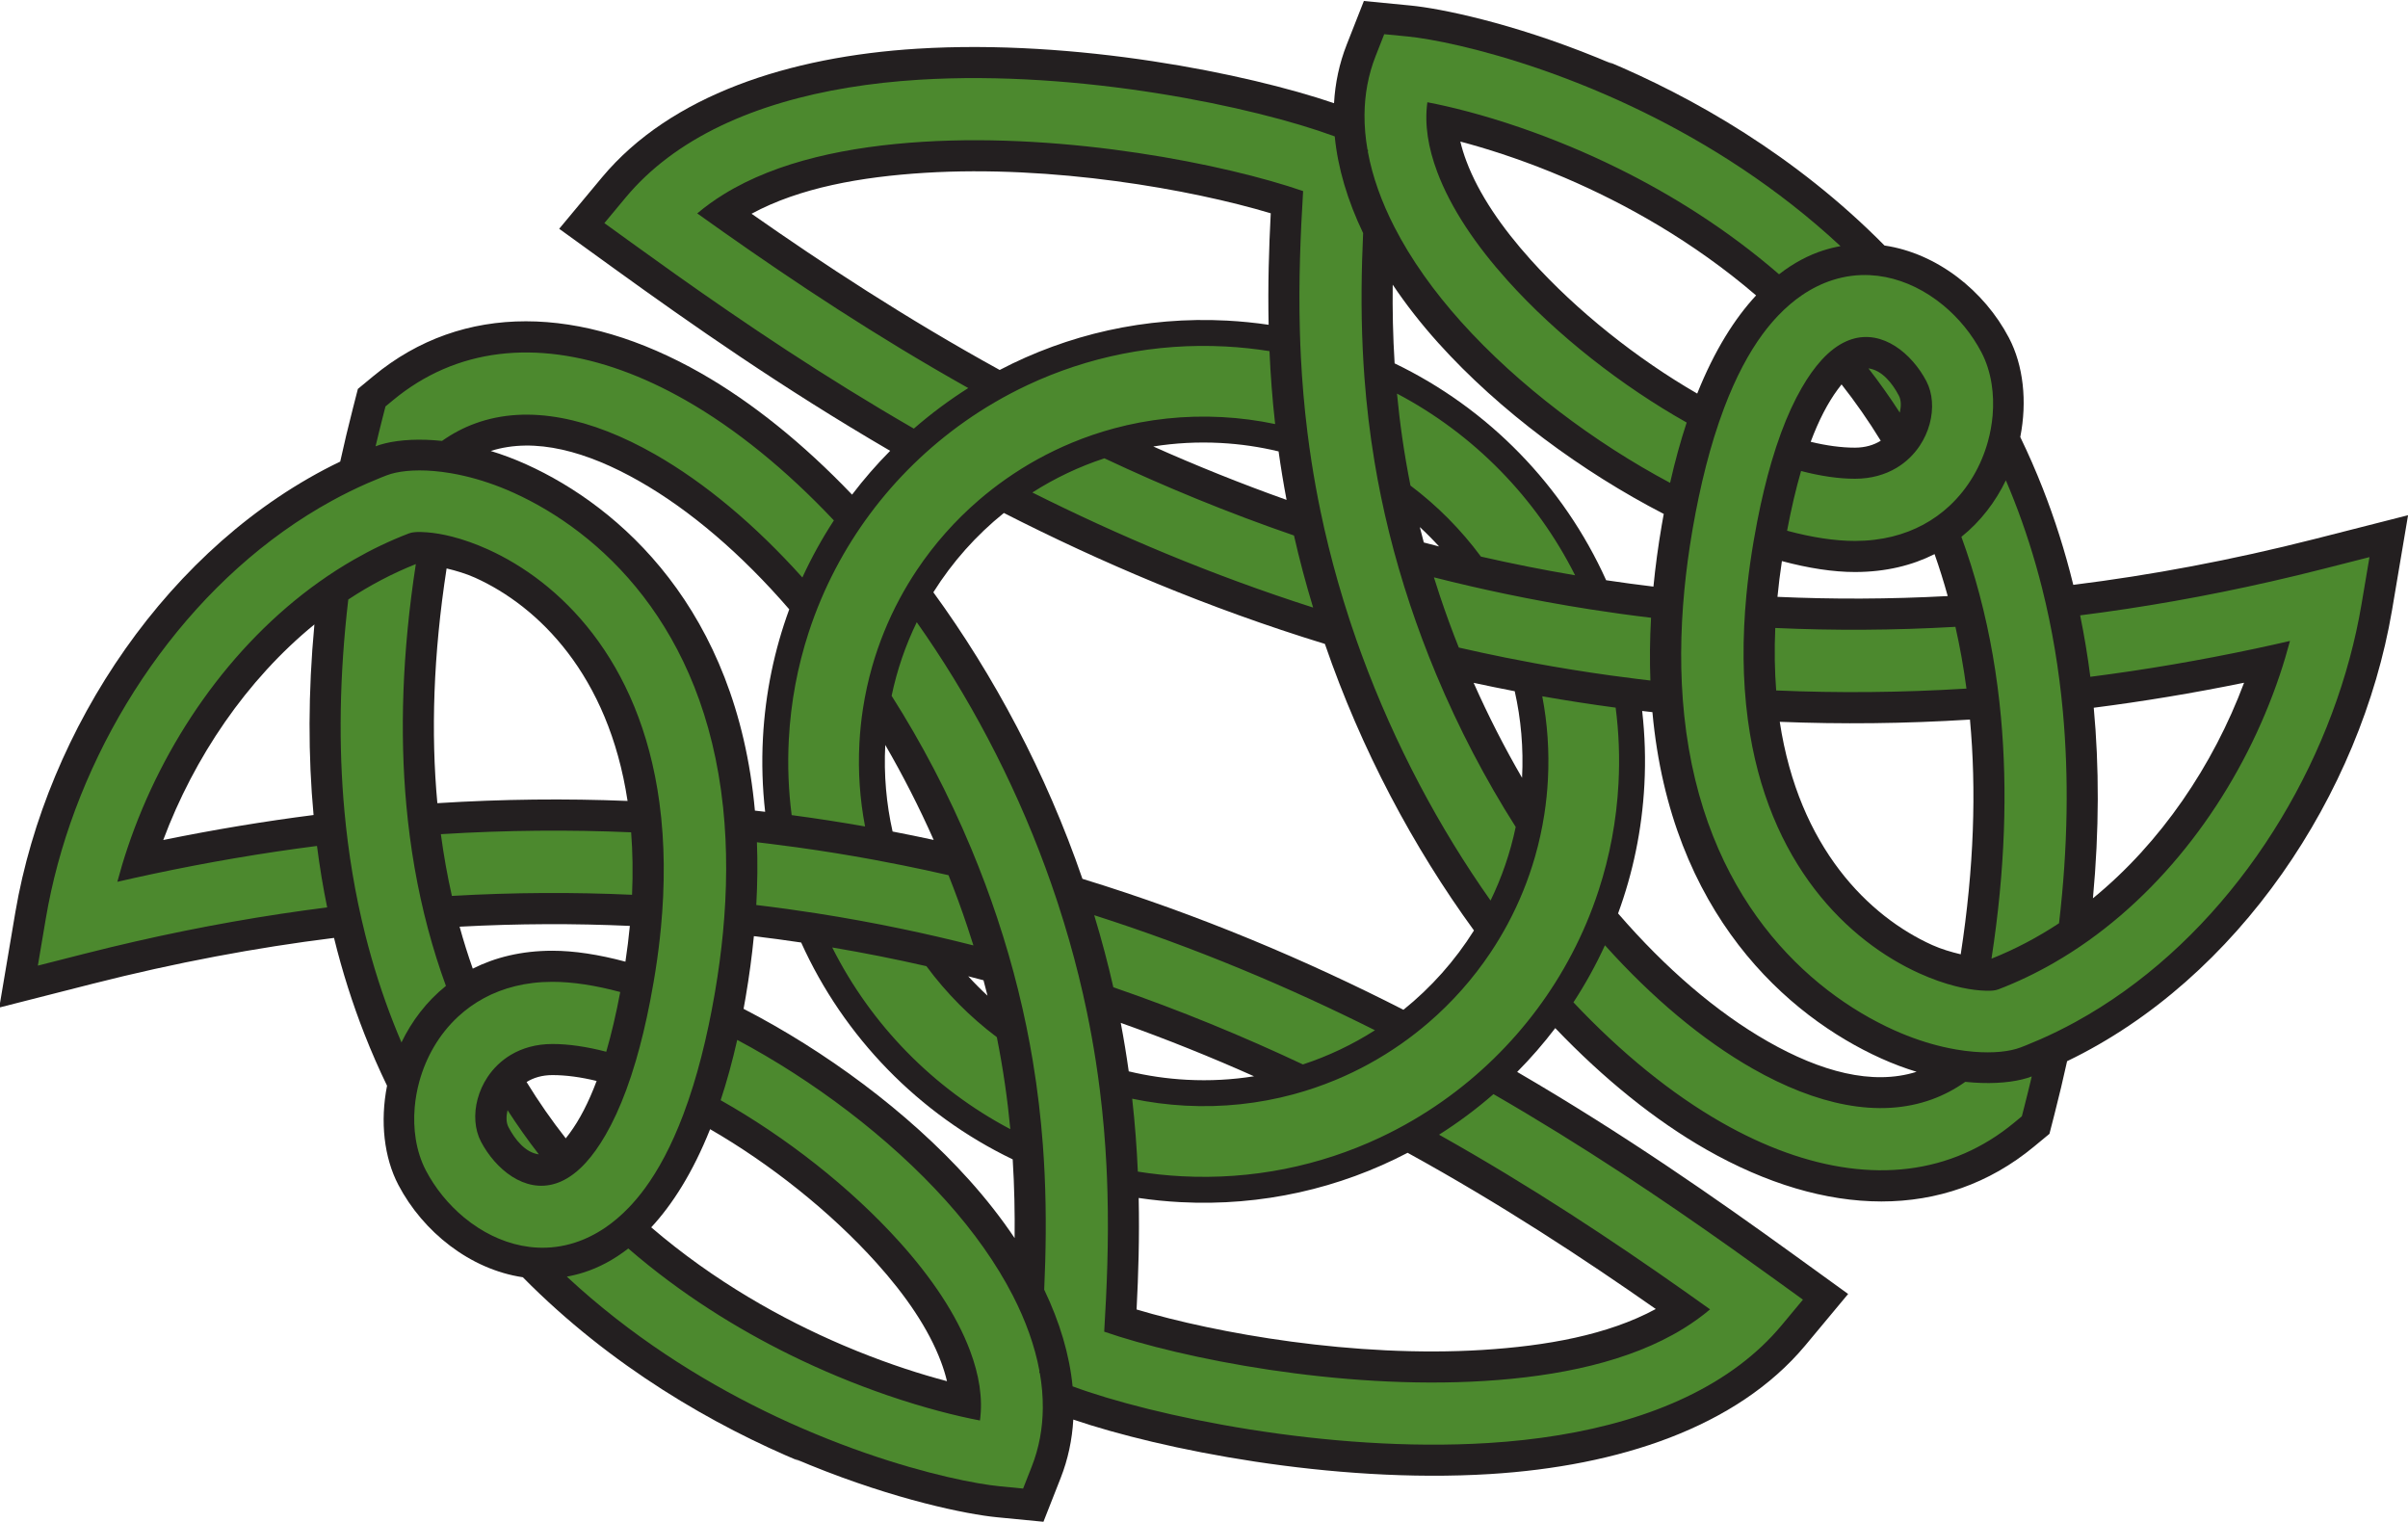
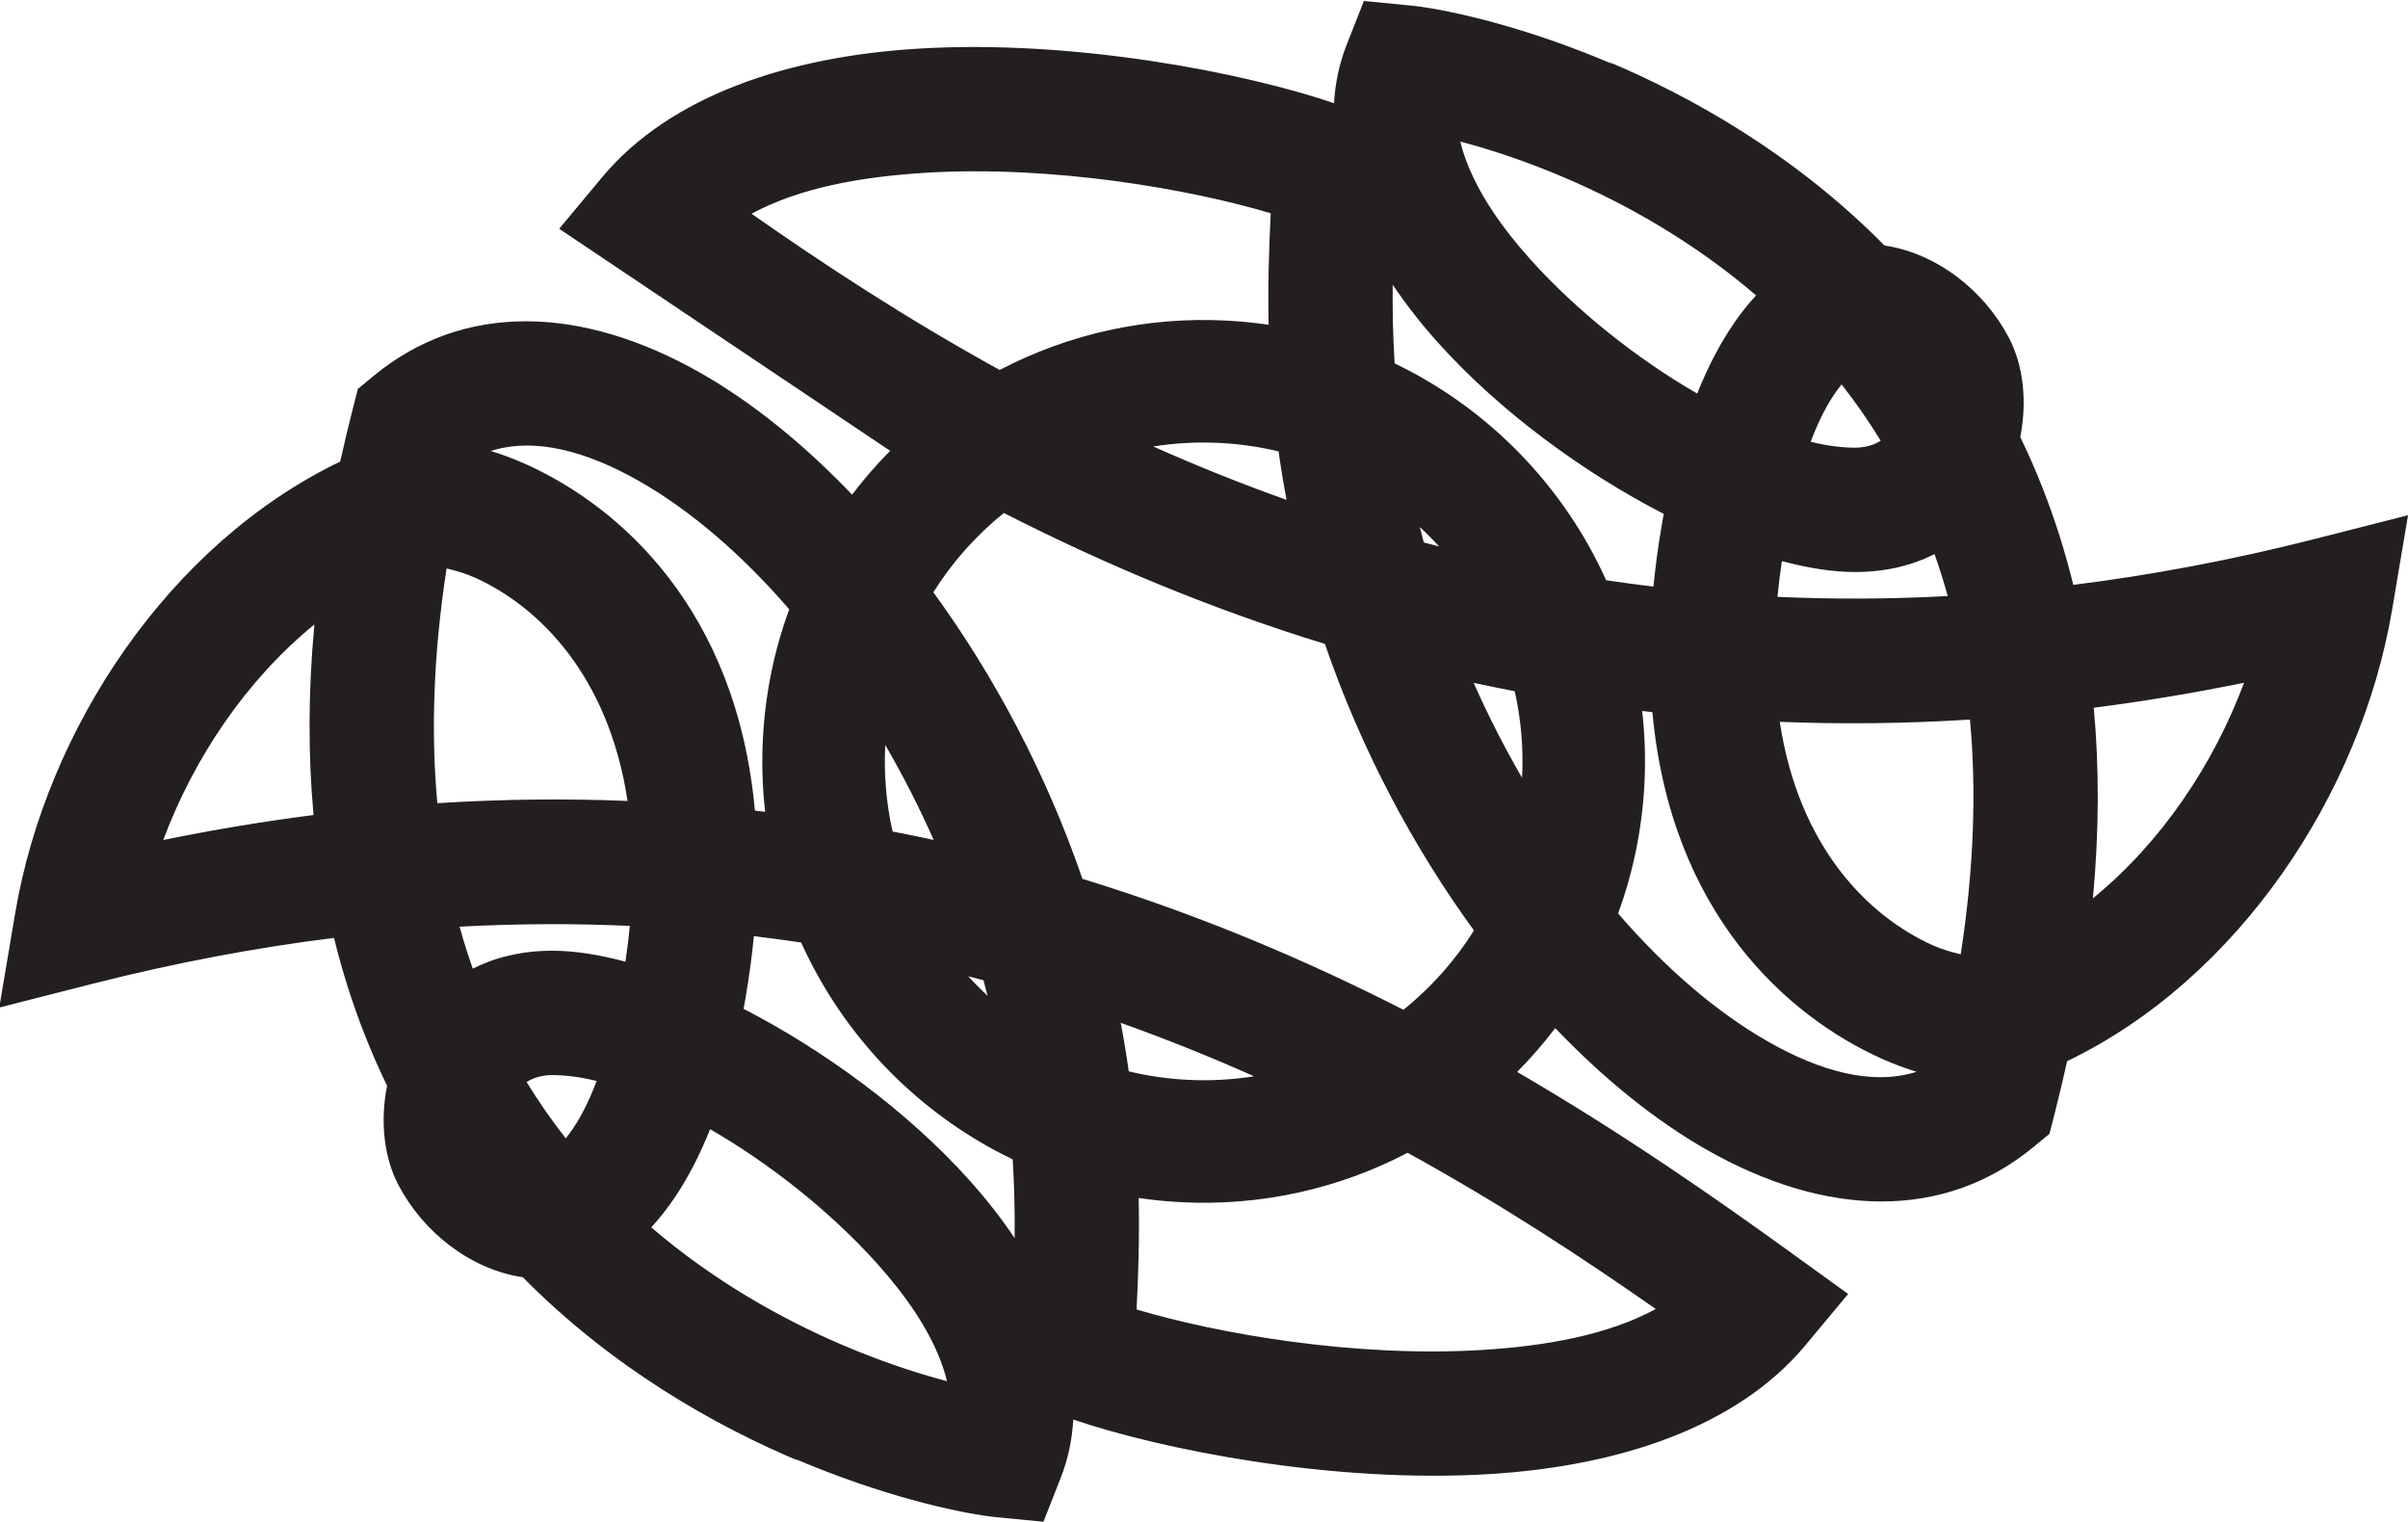
<svg xmlns="http://www.w3.org/2000/svg" width="100%" height="100%" viewBox="0 0 1065 673" version="1.1" xml:space="preserve" style="fill-rule:evenodd;clip-rule:evenodd;stroke-linejoin:round;stroke-miterlimit:2;">
  <g transform="matrix(1,0,0,1,-97.055,-361.836)">
    <g transform="matrix(0.999,0.053,-0.053,0.999,37.555,-32.119)">
-       <path d="M775.151,827.742C823.997,852.821 866.164,879.102 901.522,901.912L926.467,918.008C926.467,918.008 908.74,941.749 908.68,941.828C880.323,979.602 829.008,999.375 772.671,1005.88C702.987,1013.93 626.36,1002.63 587.336,991.598C587.299,1000.52 585.932,1009.27 583.11,1017.74L576.551,1037.41L555.833,1036.5C542.579,1035.92 510.812,1031.23 472.131,1017.84C469.851,1017.05 467.547,1016.23 465.221,1015.38C466.301,1015.93 467.43,1016.42 468.606,1016.84C428.831,1002.7 382.211,979.209 340.983,941.667C317.48,939.447 295.841,923.943 283.898,903.863C276.868,892.042 274.286,876.211 276.548,860.352L276.555,860.301C272.632,853.196 268.913,845.816 265.425,838.152C259.468,825.065 254.173,811.128 249.684,796.289L249.609,796.303C215.592,802.383 180.462,810.887 144.229,822.173C144.096,822.215 103.522,834.873 103.522,834.873C103.522,834.873 108.37,792.628 108.387,792.48C117.922,710.662 167.585,626.264 241.263,585.874L241.265,585.873C242.546,578.101 243.99,570.197 245.602,562.158L247.36,553.391L253.94,547.337C291.737,512.558 344.06,511.125 398.463,538.419C421.627,550.041 445.289,567.105 468.006,588.488C472.828,581.395 478.106,574.636 483.796,568.252C434.95,543.173 392.783,516.893 357.425,494.082L332.48,477.987C332.48,477.987 350.207,454.246 350.267,454.167C378.624,416.393 429.939,396.62 486.276,390.113C555.96,382.065 632.587,393.361 671.611,404.396C671.648,395.479 673.015,386.725 675.837,378.259L682.396,358.585L703.114,359.492C716.368,360.073 748.135,364.76 786.816,378.157C789.096,378.947 791.4,379.767 793.726,380.618C792.646,380.063 791.517,379.572 790.341,379.154C830.116,393.3 876.736,416.786 917.964,454.327C941.467,456.548 963.106,472.051 975.049,492.132C982.079,503.952 984.661,519.783 982.399,535.643L982.392,535.694C986.315,542.799 990.034,550.179 993.522,557.843C999.479,570.93 1004.77,584.866 1009.26,599.705L1009.34,599.692C1043.36,593.612 1078.49,585.108 1114.72,573.822C1114.85,573.78 1155.42,561.122 1155.42,561.122C1155.42,561.122 1150.58,603.366 1150.56,603.515C1141.03,685.332 1091.36,769.731 1017.68,810.121L1017.68,810.122C1016.4,817.894 1014.96,825.798 1013.35,833.837L1011.59,842.603L1005.01,848.658C967.21,883.436 914.886,884.87 860.484,857.576C837.32,845.954 813.658,828.889 790.941,807.507C786.119,814.6 780.841,821.359 775.151,827.742ZM442.958,640.581C420.742,617.467 397.092,599.233 373.812,587.553C349.968,575.59 326.732,570.434 307.461,577.671C312.623,578.948 317.971,580.619 323.436,582.744C365.75,599.2 419.702,641.779 432.513,730.242C434.032,730.331 435.549,730.425 437.062,730.522C435.284,719.944 434.359,709.078 434.359,697.997C434.359,678.018 437.368,658.736 442.958,640.581ZM456.024,787.388C449.081,786.724 442.073,786.153 435,785.681C434.616,794.398 433.889,803.447 432.792,812.839C432.588,814.585 432.375,816.308 432.153,818.009C468.895,834.542 506.96,859.456 535.739,888.252C543.689,896.206 550.872,904.446 557.18,912.864C556.711,901.779 555.888,890.213 554.49,878.161C511.971,860.426 477.051,828.07 456.024,787.388ZM815.989,755.414C838.205,778.527 861.855,796.762 885.135,808.442C908.979,820.404 932.215,825.561 951.486,818.324C946.324,817.047 940.976,815.376 935.51,813.25C893.197,796.795 839.245,754.215 826.434,665.752C824.915,665.663 823.398,665.57 821.885,665.472C823.663,676.051 824.588,686.917 824.588,697.997C824.588,717.977 821.579,737.258 815.989,755.414ZM802.923,608.606C809.866,609.271 816.874,609.842 823.946,610.314C824.331,601.597 825.058,592.547 826.155,583.155C826.359,581.41 826.572,579.687 826.794,577.986C790.051,561.452 751.987,536.538 723.208,507.743C715.258,499.789 708.075,491.549 701.767,483.13C702.236,494.216 703.059,505.782 704.457,517.833C746.976,535.569 781.896,567.925 802.923,608.606ZM611.016,892.249C612.312,909.662 612.675,926.079 612.697,941.516C648.643,950.234 710.109,957.77 766.364,951.273C794.349,948.041 821.299,941.771 841.898,929.149C809.149,908.719 771.384,886.634 728.687,866.005C699.61,883.225 665.687,893.112 629.473,893.112C623.249,893.112 617.092,892.82 611.016,892.249ZM535.456,593.022C523.777,603.491 513.853,615.878 506.18,629.685C534.809,664.891 560.177,706.821 578.704,752.684C631.394,765.847 679.681,783.473 723.491,802.973C735.17,792.504 745.094,780.117 752.767,766.309C724.138,731.104 698.77,689.173 680.243,643.31C627.553,630.147 579.266,612.521 535.456,593.022ZM647.93,503.746C646.635,486.333 646.272,469.916 646.25,454.478C610.304,445.761 548.838,438.225 492.583,444.721C464.598,447.953 437.648,454.224 417.049,466.846C449.798,487.276 487.562,509.361 530.26,529.99C559.337,512.77 593.26,502.883 629.473,502.883C635.698,502.883 641.854,503.175 647.93,503.746ZM659.087,835.824C639.849,828.443 619.818,821.557 598.998,815.37C600.763,822.57 602.307,829.641 603.656,836.582C612.026,838.134 620.656,838.945 629.473,838.945C639.63,838.945 649.537,837.869 659.087,835.824ZM488.525,698.207C488.545,711.388 490.377,724.148 493.787,736.25C499.95,737.099 506.063,738.015 512.126,738.995C504.896,724.783 496.978,711.139 488.525,698.207ZM539.533,806.489C538.85,804.265 538.142,802.029 537.407,799.779C535.137,799.304 532.858,798.838 530.571,798.381C533.441,801.209 536.431,803.914 539.533,806.489ZM599.86,560.171C619.097,567.552 639.129,574.438 659.949,580.625C658.184,573.424 656.64,566.354 655.291,559.413C646.921,557.861 638.291,557.049 629.473,557.049C619.317,557.049 609.41,558.126 599.86,560.171ZM770.421,697.788C770.402,684.606 768.57,671.847 765.16,659.745C758.996,658.896 752.884,657.98 746.821,657C754.051,671.211 761.969,684.855 770.421,697.788ZM719.414,589.505C720.097,591.729 720.805,593.966 721.54,596.215C723.81,596.691 726.089,597.157 728.376,597.613C725.506,594.786 722.516,592.08 719.414,589.505ZM954.088,607.598C951.995,601.336 949.727,595.268 947.296,589.386L947.253,589.411C937.722,594.868 926.221,598.409 912.662,599.149C903.026,599.674 891.987,598.565 880.061,596.039C879.534,601.491 879.165,606.787 878.945,611.932C903.282,611.745 928.312,610.359 954.028,607.604L954.088,607.598ZM968.204,765.429L968.215,765.431C972.096,726.879 971.303,692.404 966.797,661.596L966.741,661.603C937.986,664.95 910.031,666.693 882.88,667.04C894.274,722.297 926.893,750.917 955.435,762.017C959.463,763.584 964.036,764.675 968.204,765.429ZM902.259,516.654C901.728,517.4 901.191,518.191 900.645,519.021C896.625,525.136 893.054,532.954 889.977,542.71C897.063,544.032 903.689,544.585 909.669,544.259C914.2,544.012 917.942,542.653 920.872,540.598L920.876,540.595C915.011,532.069 908.777,524.099 902.261,516.651L902.259,516.654ZM728.313,418.503C729.126,421.267 730.164,424.043 731.377,426.821C737.677,441.253 748.686,455.472 762.089,468.884C783.696,490.502 811.512,510.219 838.748,524.074C845.408,504.447 853.649,489.938 862.408,479.415L862.449,479.366C833.372,456.978 802.468,441.869 775.235,431.899C773.057,431.102 770.902,430.337 768.774,429.605C753.598,424.38 739.76,420.772 728.277,418.382C728.289,418.423 728.301,418.463 728.313,418.503ZM1021.24,653.459L1021.17,653.471C1024.95,679.232 1026.48,707.218 1025.27,737.617L1025.29,737.593C1053.99,711.5 1075.23,676.119 1086.95,638.915C1064.63,644.721 1042.73,649.543 1021.24,653.459ZM237.71,742.535L237.776,742.523C233.999,716.763 232.464,688.776 233.68,658.378L233.653,658.402C204.957,684.495 183.713,719.875 171.993,757.079C194.313,751.274 216.219,746.452 237.71,742.535ZM304.859,788.397C306.952,794.658 309.22,800.727 311.651,806.609L311.694,806.584C321.225,801.126 332.726,797.585 346.285,796.846C355.921,796.321 366.96,797.43 378.886,799.956C379.413,794.504 379.782,789.207 380.002,784.062C355.665,784.25 330.635,785.635 304.919,788.391L304.859,788.397ZM530.634,977.491C529.821,974.728 528.783,971.952 527.57,969.174C521.27,954.742 510.261,940.523 496.858,927.111C475.251,905.492 447.435,885.775 420.199,871.921C413.539,891.547 405.298,906.057 396.539,916.579L396.498,916.629C425.575,939.017 456.479,954.126 483.712,964.095C485.89,964.893 488.045,965.657 490.173,966.39C505.349,971.614 519.187,975.223 530.67,977.612C530.658,977.572 530.646,977.532 530.634,977.491ZM356.687,879.341C357.219,878.594 357.756,877.804 358.302,876.973C362.322,870.858 365.893,863.041 368.97,853.285C361.884,851.962 355.258,851.41 349.278,851.736C344.747,851.983 341.005,853.342 338.075,855.397L338.071,855.4C343.936,863.926 350.17,871.896 356.686,879.343L356.687,879.341ZM290.743,630.565L290.732,630.563C286.851,669.116 287.644,703.591 292.15,734.399L292.206,734.392C320.961,731.044 348.916,729.301 376.067,728.954C364.673,673.698 332.054,645.078 303.512,633.978C299.484,632.411 294.911,631.319 290.743,630.565Z" style="fill:rgb(35,31,32);" />
-       <path d="M448.007,626.216C426.007,604.175 402.793,586.718 379.974,575.269C351.156,560.811 323.102,556.023 299.99,565.874C294.989,568.005 290.219,570.822 285.723,574.375C285.554,574.366 285.387,574.358 285.219,574.35C282.97,574.243 280.796,574.214 278.708,574.255C269.303,574.437 261.626,576.031 256.516,578.306C257.315,573.868 258.169,569.386 259.076,564.861L259.955,560.477L263.245,557.45C269.832,551.39 276.915,546.51 284.411,542.762C315.309,527.315 353.226,531.099 392.3,550.702C415.085,562.134 438.328,579.053 460.584,600.289C455.781,608.566 451.57,617.227 448.007,626.216ZM449.289,772.93C444.663,772.538 440.01,772.187 435.328,771.879C435.356,762.208 434.947,752.974 434.146,744.16C436.087,744.28 438.023,744.407 439.954,744.541C443.997,744.822 448.02,745.133 452.023,745.474C463.468,746.449 474.748,747.667 485.863,749.108C490.202,749.671 494.516,750.268 498.805,750.898C505.771,751.92 512.671,753.03 519.504,754.222C522.907,761.605 526.119,769.121 529.121,776.751C530.161,779.394 531.164,782.021 532.131,784.631C526.807,783.576 521.441,782.571 516.031,781.619C510.862,780.71 505.653,779.849 500.405,779.038C487.933,777.112 475.239,775.473 462.324,774.15C458.004,773.708 453.659,773.301 449.289,772.93ZM765.217,838.099C806.271,858.974 842.617,880.788 874.179,900.744C881.112,905.129 887.815,909.423 894.286,913.598L906.651,921.577L897.846,933.368C892.768,940.17 886.875,946.315 880.294,951.847C852.821,974.941 813.359,987.348 771.094,992.229C700.264,1000.41 622.017,988.081 586.243,976.953C584.139,963.023 579.055,948.865 571.449,934.929C571.319,918.894 570.713,901.759 568.886,883.507C568.471,879.361 567.993,875.158 567.443,870.897C565.922,859.107 563.852,846.874 561.046,834.193C559.951,829.241 558.743,824.22 557.412,819.131C556.042,813.891 554.541,808.578 552.897,803.192C551.365,798.169 549.708,793.083 547.918,787.934C546.062,782.597 544.063,777.192 541.909,771.719C539.995,766.854 537.998,762.035 535.922,757.265C533.664,752.079 531.314,746.951 528.878,741.888C517.616,718.484 504.508,696.457 490.179,676.361C491.961,664.815 495.146,653.73 499.554,643.286C523.82,674.042 545.488,709.837 562.175,748.737C564.006,753.006 565.778,757.313 567.486,761.655C567.846,762.568 568.201,763.48 568.553,764.39C572.657,775.018 576.216,785.398 579.3,795.532C580.888,800.75 582.351,805.903 583.697,810.991C585.676,818.471 587.404,825.811 588.912,833.012C589.801,837.253 590.613,841.445 591.354,845.589C593.389,856.957 594.897,867.961 596.008,878.606C596.424,882.599 596.785,886.541 597.097,890.433C598.873,912.603 599.059,933.139 598.923,952.075C633.896,962.108 704.147,972.293 767.941,964.925C800.545,961.16 831.603,953.033 854.576,937.128C858.603,934.34 862.382,931.313 865.877,928.029C861.953,925.528 857.95,922.993 853.867,920.43C821.559,900.144 784.288,878.085 742.134,857.277C750.317,851.476 758.033,845.061 765.217,838.099ZM476.364,596.592C481.766,588.457 487.798,580.776 494.392,573.62C497.666,570.066 501.079,566.641 504.621,563.355C512.092,556.423 520.14,550.105 528.684,544.481C533.292,541.447 538.045,538.616 542.93,535.998C568.722,522.18 598.19,514.341 629.473,514.341C636.043,514.341 642.533,514.687 648.925,515.361C649.931,525.71 651.293,536.395 653.129,547.419C645.419,546.216 637.519,545.591 629.473,545.591C612.928,545.591 596.995,548.233 582.073,553.118C575.821,555.165 569.745,557.606 563.877,560.412C553.773,565.242 544.283,571.153 535.556,577.995C531.586,581.107 527.774,584.413 524.134,587.896C514.145,597.456 505.453,608.361 498.349,620.317C495.85,624.525 493.546,628.863 491.453,633.319C486.91,642.986 483.354,653.208 480.913,663.853C479.51,669.976 478.475,676.24 477.835,682.619C477.327,687.676 477.067,692.807 477.067,697.997C477.067,710.634 478.608,722.913 481.513,734.658C470.775,733.35 459.886,732.249 448.847,731.371C446.857,720.547 445.817,709.393 445.817,697.997C445.817,681.541 447.986,665.587 452.054,650.407C453.424,645.293 455.01,640.267 456.8,635.339C460.173,626.057 464.274,617.123 469.033,608.607C471.326,604.502 473.772,600.495 476.364,596.592ZM810.939,769.779C832.94,791.82 856.154,809.277 878.973,820.725C907.791,835.184 935.845,839.972 958.957,830.121C963.958,827.989 968.728,825.172 973.224,821.619C973.393,821.628 973.56,821.637 973.728,821.645C975.977,821.751 978.151,821.78 980.239,821.74C989.644,821.558 997.321,819.963 1002.43,817.688C1001.63,822.127 1000.78,826.608 999.871,831.134L998.992,835.517L995.702,838.545C989.115,844.605 982.032,849.485 974.536,853.232C943.638,868.68 905.721,864.896 866.647,845.292C843.862,833.861 820.619,816.941 798.363,795.706C803.166,787.429 807.377,778.767 810.939,769.779ZM809.658,623.064C814.284,623.456 818.937,623.807 823.619,624.116C823.591,633.786 824,643.02 824.801,651.835C822.86,651.715 820.924,651.588 818.993,651.454C814.95,651.173 810.927,650.861 806.924,650.52C795.479,649.545 784.199,648.328 773.084,646.886C768.745,646.323 764.431,645.727 760.142,645.097C753.176,644.074 746.276,642.965 739.443,641.773C736.04,634.389 732.828,626.874 729.826,619.244C728.786,616.601 727.783,613.974 726.816,611.364C732.14,612.419 737.506,613.424 742.916,614.375C748.085,615.285 753.294,616.146 758.542,616.956C771.014,618.882 783.708,620.522 796.623,621.844C800.943,622.287 805.288,622.694 809.658,623.064ZM493.73,557.895C452.676,537.021 416.33,515.207 384.768,495.25C377.835,490.866 371.132,486.571 364.661,482.396L352.296,474.418L361.101,462.626C366.179,455.825 372.072,449.679 378.653,444.147C406.126,421.054 445.588,408.646 487.853,403.765C558.683,395.585 636.93,407.914 672.704,419.042C674.808,432.972 679.892,447.13 687.498,461.066C687.628,477.101 688.234,494.236 690.061,512.488C690.476,516.633 690.954,520.836 691.504,525.097C693.025,536.888 695.095,549.121 697.901,561.801C698.996,566.754 700.204,571.774 701.535,576.863C702.905,582.104 704.406,587.417 706.05,592.803C707.582,597.825 709.239,602.911 711.029,608.061C712.885,613.398 714.884,618.802 717.038,624.276C718.952,629.141 720.949,633.96 723.025,638.729C725.283,643.916 727.633,649.044 730.069,654.107C741.331,677.511 754.439,699.537 768.768,719.634C766.986,731.179 763.801,742.264 759.393,752.709C735.127,721.952 713.459,686.158 696.772,647.258C694.941,642.988 693.169,638.681 691.461,634.34C691.101,633.426 690.746,632.514 690.394,631.604C686.29,620.977 682.731,610.597 679.647,600.462C678.059,595.244 676.596,590.091 675.25,585.003C673.271,577.523 671.543,570.183 670.035,562.983C669.146,558.742 668.334,554.549 667.593,550.405C665.558,539.038 664.05,528.034 662.939,517.388C662.523,513.396 662.162,509.453 661.85,505.561C660.074,483.392 659.888,462.856 660.024,443.92C625.051,433.887 554.8,423.702 491.006,431.069C458.402,434.835 427.344,442.962 404.371,458.867C400.344,461.655 396.565,464.682 393.07,467.966C396.994,470.466 400.997,473.001 405.08,475.565C437.388,495.85 474.659,517.909 516.812,538.718C508.63,544.518 500.914,550.933 493.73,557.895ZM782.583,799.402C777.181,807.538 771.149,815.219 764.555,822.375C761.281,825.929 757.868,829.353 754.326,832.64C746.855,839.572 738.807,845.89 730.263,851.514C725.655,854.547 720.902,857.379 716.017,859.996C690.225,873.815 660.757,881.654 629.473,881.654C622.904,881.654 616.414,881.308 610.022,880.634C609.016,870.285 607.654,859.6 605.818,848.576C613.528,849.779 621.428,850.404 629.473,850.404C646.019,850.404 661.952,847.762 676.874,842.876C683.126,840.829 689.202,838.388 695.07,835.583C705.174,830.753 714.664,824.842 723.391,818C727.361,814.887 731.173,811.582 734.813,808.098C744.802,798.538 753.494,787.634 760.598,775.677C763.097,771.47 765.401,767.132 767.494,762.676C772.037,753.008 775.593,742.787 778.034,732.141C779.437,726.018 780.472,719.755 781.112,713.376C781.62,708.318 781.88,703.188 781.88,697.997C781.88,685.361 780.339,673.081 777.434,661.337C788.172,662.644 799.061,663.745 810.099,664.624C812.09,675.447 813.13,686.602 813.13,697.997C813.13,714.454 810.961,730.407 806.893,745.588C805.523,750.702 803.937,755.728 802.147,760.656C798.774,769.937 794.673,778.871 789.914,787.388C787.621,791.492 785.175,795.5 782.583,799.402ZM511.866,794.893C521.279,806.301 532.318,816.319 544.627,824.59C548.2,838.55 550.821,851.977 552.736,864.878C517.824,848.782 488.808,822.049 469.855,788.843C484.138,790.483 498.143,792.514 511.866,794.893ZM747.081,601.102C737.668,589.693 726.629,579.676 714.32,571.405C710.747,557.445 708.126,544.017 706.211,531.116C741.123,547.212 770.139,573.946 789.092,607.151C774.809,605.512 760.804,603.481 747.081,601.102ZM680.39,829.453C653.494,818.501 624.987,808.431 594.887,799.82C591.993,789.617 588.639,779.165 584.753,768.463C630.409,780.442 672.64,795.776 711.399,812.674C701.877,819.491 691.472,825.153 680.39,829.453ZM578.557,566.541C605.453,577.493 633.96,587.564 664.06,596.175C666.954,606.377 670.308,616.829 674.194,627.532C628.538,615.553 586.307,600.219 547.548,583.321C557.07,576.503 567.475,570.841 578.557,566.541ZM927.802,520.231C929.035,522.305 929.098,524.993 928.627,527.739C923.871,521.153 918.906,514.894 913.77,508.949C919.788,509.4 924.673,514.971 927.802,520.231ZM878.703,625.721C904.445,625.53 930.95,624.022 958.211,620.999C960.65,629.651 962.765,638.646 964.526,647.999C935.723,651.323 907.735,653.011 880.569,653.279C879.436,644.673 878.789,635.496 878.703,625.721ZM977.041,555.143C978.397,557.9 979.722,560.697 981.014,563.536C986.508,575.605 991.408,588.421 995.6,602.026C996.943,606.385 998.213,610.825 999.407,615.348C1001.69,624.01 1003.7,632.974 1005.39,642.252C1006.21,646.705 1006.95,651.231 1007.62,655.829C1011.75,684.159 1013.07,715.268 1010.89,749.42C1001.82,756.118 992.14,761.92 981.903,766.64C985.876,727.042 985.045,691.6 980.435,659.894C979.766,655.286 979.016,650.757 978.189,646.306C976.458,636.983 974.391,628 972.016,619.347C970.768,614.8 969.435,610.344 968.022,605.977C965.231,597.353 962.125,589.076 958.736,581.134C966.931,573.81 972.999,564.805 977.041,555.143ZM1091.22,623.568C1066.62,630.19 1042.53,635.597 1018.94,639.895C1017.25,630.635 1015.26,621.677 1013,613.01C1040.16,608.107 1068.02,601.685 1096.56,593.569C1104.07,591.436 1111.62,589.186 1119.21,586.816L1139.37,580.528L1136.96,601.502C1136.04,609.541 1134.71,617.61 1132.99,625.659C1118.83,691.978 1078.2,756.913 1020.32,792.698C1015.4,795.737 1010.36,798.567 1005.2,801.169L1005.19,801.17C1003.2,802.175 1001.19,803.146 999.159,804.083C998.39,804.438 997.62,804.787 996.846,805.132C992.189,807.207 985.016,808.406 976.206,808.14C973.759,808.066 971.186,807.879 968.505,807.566C966.561,807.339 964.561,807.046 962.511,806.682C955.636,805.461 948.205,803.442 940.492,800.442C901.67,785.344 853.251,746.293 840.555,666.453C839.84,661.957 839.238,657.331 838.758,652.573C837.873,643.803 837.4,634.584 837.39,624.897C837.386,620.4 837.481,615.803 837.681,611.103C838.041,602.655 838.739,593.874 839.805,584.751C839.851,584.355 839.898,583.961 839.945,583.568C840.516,578.801 841.148,574.218 841.836,569.815C843.373,559.977 845.191,551.035 847.238,542.921C848.4,538.316 849.635,533.979 850.934,529.896C855.395,515.879 860.611,504.866 866.195,496.372C868.303,493.166 870.479,490.282 872.706,487.692C875.952,483.917 879.307,480.771 882.716,478.177L882.731,478.165C887.054,474.878 891.462,472.478 895.846,470.809C901.301,468.733 906.812,467.774 912.241,467.755L912.256,467.755C921.595,467.725 930.689,470.477 938.829,475.114C941.078,476.396 943.255,477.821 945.343,479.372C952.565,484.733 958.736,491.589 963.237,499.157C965.656,503.224 967.409,507.868 968.476,512.844C969.425,517.268 969.831,521.956 969.681,526.734C969.559,530.624 969.068,534.575 968.201,538.493C965.846,549.133 960.714,559.535 952.655,567.841L952.641,567.856C949.439,571.153 945.776,574.12 941.641,576.64C933.557,581.567 923.671,584.785 911.914,585.426C902.938,585.916 892.694,584.876 881.637,582.517C882.974,572.592 884.572,563.722 886.415,555.828C895.116,557.604 903.214,558.374 910.417,557.981C917.625,557.588 923.633,555.452 928.436,552.24C932.592,549.462 935.847,545.878 938.197,541.921L938.201,541.915C940.062,538.781 941.356,535.413 942.081,532.025C943.531,525.259 942.712,518.416 939.614,513.206C936.155,507.392 931.028,501.875 925.042,498.496C919.143,495.167 912.412,493.914 905.623,496.497C904.852,496.791 904.087,497.13 903.328,497.516L903.326,497.517C899.673,499.376 896.169,502.315 892.817,506.41C890.021,509.828 887.331,514.051 884.749,519.125C881.812,524.899 879.104,531.654 876.674,539.494C875.422,543.532 874.245,547.858 873.148,552.486C871.26,560.45 869.611,569.308 868.235,579.13C867.835,581.985 867.458,584.922 867.105,587.942C866.919,589.537 866.745,591.121 866.583,592.693C865.902,599.307 865.44,605.712 865.181,611.911C864.984,616.624 864.904,621.219 864.936,625.698C865.004,635.437 865.597,644.627 866.649,653.293C867.227,658.051 867.943,662.65 868.786,667.096C880.777,730.329 918.518,762.405 950.454,774.825C956.144,777.038 961.596,778.619 966.598,779.616C970.618,780.418 974.347,780.842 977.677,780.915C978.589,780.934 979.46,780.939 980.281,780.919L980.284,780.919C982.466,780.864 984.301,780.631 985.661,780.025C993.937,776.338 1001.88,771.992 1009.48,767.073L1009.48,767.069C1014.54,763.793 1019.44,760.261 1024.18,756.501C1062.09,726.388 1089.46,681.546 1102.5,634.731C1103.92,629.636 1105.16,624.517 1106.24,619.391C1101.21,620.834 1096.21,622.226 1091.22,623.568ZM808.324,401.039C837.618,413.505 869.205,431.106 898.551,455.634C896.014,456.232 893.48,457.005 890.958,457.965C884.848,460.291 878.43,464.002 872.079,469.497C847.811,450.649 822.275,436.678 798.395,426.439C790.926,423.236 783.62,420.399 776.565,417.892C768.778,415.125 761.297,412.759 754.244,410.749C737.481,405.972 723.128,403.2 712.799,401.8L712.798,401.817C711.963,411.774 714.3,422.05 718.782,432.318C725.699,448.164 737.652,463.873 752.369,478.598C775.512,501.754 805.47,522.587 834.775,537.11C832.533,545.334 830.546,554.319 828.873,564.124C794.787,548.25 759.678,524.793 732.928,498.028C720.089,485.181 709.278,471.577 701.215,457.728C694.931,446.933 690.315,435.989 687.709,425.138L687.72,424.244L687.48,424.159C686.3,419.012 685.576,413.888 685.343,408.813C684.933,399.88 686.044,391.097 688.875,382.605L692.154,372.768L702.513,373.222C712.833,373.674 734.837,376.738 762.588,384.762C769.926,386.883 777.666,389.351 785.698,392.21C793.025,394.817 800.595,397.749 808.324,401.039ZM281.906,840.852C280.55,838.095 279.225,835.297 277.933,832.459C272.439,820.39 267.539,807.574 263.347,793.968C262.004,789.609 260.734,785.169 259.54,780.646C257.255,771.985 255.25,763.02 253.553,753.743C252.738,749.289 251.994,744.764 251.325,740.165C247.199,711.836 245.877,680.727 248.055,646.574C257.127,639.876 266.807,634.074 277.044,629.355C273.071,668.952 273.902,704.395 278.511,736.1C279.181,740.708 279.931,745.237 280.758,749.688C282.489,759.012 284.556,767.994 286.931,776.648C288.179,781.195 289.512,785.651 290.925,790.018C293.716,798.642 296.822,806.918 300.211,814.861C292.016,822.185 285.948,831.19 281.906,840.852ZM331.145,875.764C329.912,873.69 329.849,871.001 330.32,868.255C335.075,874.842 340.041,881.1 345.177,887.045C339.159,886.594 334.274,881.024 331.145,875.764ZM380.244,770.274C354.502,770.465 327.997,771.973 300.736,774.995C298.297,766.344 296.182,757.349 294.421,747.996C323.224,744.672 351.212,742.984 378.378,742.716C379.511,751.321 380.158,760.498 380.244,770.274ZM167.724,772.427C192.325,765.805 216.421,760.398 240.009,756.099C241.7,765.359 243.686,774.318 245.943,782.985C218.784,787.887 190.929,794.309 162.383,802.426C154.881,804.559 147.332,806.809 139.735,809.179L119.582,815.466L121.989,794.493C122.912,786.453 124.241,778.384 125.959,770.336C140.12,704.017 180.743,639.082 238.631,603.297C243.549,600.257 248.591,597.428 253.751,594.826L253.753,594.825C255.747,593.82 257.759,592.848 259.788,591.912C260.557,591.557 261.327,591.208 262.101,590.863C266.758,588.788 273.931,587.589 282.741,587.855C285.188,587.929 287.761,588.116 290.442,588.429C292.386,588.656 294.386,588.949 296.436,589.313C303.311,590.534 310.742,592.553 318.455,595.553C357.277,610.65 405.696,649.702 418.392,729.541C419.107,734.038 419.709,738.664 420.189,743.422C421.074,752.191 421.547,761.41 421.557,771.098C421.561,775.594 421.466,780.192 421.266,784.892C420.906,793.34 420.208,802.12 419.142,811.244C419.096,811.639 419.049,812.034 419.002,812.427C418.431,817.194 417.799,821.776 417.111,826.179C415.574,836.017 413.756,844.96 411.709,853.074C410.547,857.678 409.312,862.016 408.013,866.099C403.552,880.116 398.336,891.128 392.751,899.623C390.644,902.828 388.468,905.713 386.241,908.302C382.995,912.077 379.64,915.223 376.231,917.818L376.216,917.83C371.893,921.117 367.485,923.517 363.101,925.185C357.646,927.261 352.135,928.221 346.706,928.24L346.691,928.24C337.352,928.27 328.258,925.518 320.118,920.88C317.869,919.599 315.692,918.173 313.604,916.623C306.382,911.262 300.211,904.406 295.71,896.838C293.291,892.771 291.538,888.127 290.471,883.151C289.522,878.726 289.116,874.039 289.266,869.261C289.388,865.371 289.879,861.42 290.746,857.502C293.101,846.861 298.233,836.46 306.292,828.154L306.306,828.139C309.508,824.842 313.171,821.875 317.306,819.355C325.39,814.428 335.276,811.21 347.033,810.568C356.009,810.079 366.253,811.119 377.31,813.478C375.973,823.402 374.375,832.273 372.532,840.167C363.831,838.39 355.733,837.621 348.53,838.013C341.322,838.406 335.314,840.542 330.511,843.754C326.355,846.533 323.1,850.117 320.75,854.073L320.746,854.079C318.885,857.214 317.591,860.582 316.866,863.969C315.416,870.736 316.235,877.579 319.333,882.788C322.792,888.603 327.919,894.12 333.905,897.499C339.804,900.828 346.535,902.081 353.324,899.497C354.095,899.204 354.86,898.864 355.619,898.479L355.621,898.477C359.274,896.618 362.778,893.68 366.13,889.584C368.926,886.167 371.616,881.944 374.198,876.869C377.135,871.096 379.843,864.341 382.273,856.501C383.525,852.462 384.702,848.136 385.799,843.509C387.687,835.544 389.336,826.687 390.712,816.864C391.112,814.009 391.489,811.073 391.842,808.053C392.028,806.458 392.202,804.874 392.364,803.302C393.045,796.688 393.507,790.283 393.766,784.083C393.963,779.37 394.043,774.775 394.011,770.297C393.943,760.558 393.35,751.368 392.298,742.702C391.72,737.944 391.004,733.345 390.161,728.899C378.17,665.666 340.429,633.589 308.493,621.169C302.803,618.957 297.351,617.376 292.349,616.378C288.329,615.577 284.6,615.153 281.27,615.08C280.358,615.06 279.487,615.055 278.666,615.076L278.663,615.076C276.481,615.13 274.646,615.364 273.286,615.97C265.01,619.657 257.062,624.002 249.469,628.921L249.463,628.926C244.405,632.202 239.505,635.733 234.77,639.494C196.853,669.607 169.482,714.448 156.449,761.264C155.031,766.359 153.782,771.478 152.708,776.603C157.734,775.161 162.739,773.769 167.724,772.427ZM450.623,994.956C421.329,982.489 389.742,964.888 360.396,940.361C362.933,939.763 365.467,938.989 367.989,938.029C374.099,935.704 380.517,931.993 386.868,926.498C411.136,945.346 436.672,959.317 460.552,969.556C468.021,972.758 475.327,975.596 482.382,978.103C490.169,980.87 497.65,983.235 504.703,985.245C521.466,990.022 535.819,992.795 546.148,994.194L546.149,994.178C546.984,984.221 544.647,973.944 540.165,963.676C533.248,947.83 521.295,932.121 506.578,917.396C483.435,894.24 453.477,873.408 424.172,858.885C426.414,850.661 428.401,841.676 430.074,831.87C464.16,847.745 499.269,871.202 526.019,897.966C538.858,910.814 549.669,924.417 557.732,938.267C564.016,949.062 568.632,960.006 571.238,970.856L571.227,971.751L571.467,971.836C572.646,976.983 573.371,982.106 573.604,987.182C574.014,996.115 572.903,1004.9 570.072,1013.39L566.793,1023.23L556.434,1022.77C546.114,1022.32 524.11,1019.26 496.359,1011.23C489.021,1009.11 481.281,1006.64 473.249,1003.78C465.922,1001.18 458.352,998.245 450.623,994.956Z" style="fill:rgb(76,137,46);" />
+       <path d="M775.151,827.742C823.997,852.821 866.164,879.102 901.522,901.912L926.467,918.008C926.467,918.008 908.74,941.749 908.68,941.828C880.323,979.602 829.008,999.375 772.671,1005.88C702.987,1013.93 626.36,1002.63 587.336,991.598C587.299,1000.52 585.932,1009.27 583.11,1017.74L576.551,1037.41L555.833,1036.5C542.579,1035.92 510.812,1031.23 472.131,1017.84C469.851,1017.05 467.547,1016.23 465.221,1015.38C466.301,1015.93 467.43,1016.42 468.606,1016.84C428.831,1002.7 382.211,979.209 340.983,941.667C317.48,939.447 295.841,923.943 283.898,903.863C276.868,892.042 274.286,876.211 276.548,860.352L276.555,860.301C272.632,853.196 268.913,845.816 265.425,838.152C259.468,825.065 254.173,811.128 249.684,796.289L249.609,796.303C215.592,802.383 180.462,810.887 144.229,822.173C144.096,822.215 103.522,834.873 103.522,834.873C103.522,834.873 108.37,792.628 108.387,792.48C117.922,710.662 167.585,626.264 241.263,585.874L241.265,585.873C242.546,578.101 243.99,570.197 245.602,562.158L247.36,553.391L253.94,547.337C291.737,512.558 344.06,511.125 398.463,538.419C421.627,550.041 445.289,567.105 468.006,588.488C472.828,581.395 478.106,574.636 483.796,568.252L332.48,477.987C332.48,477.987 350.207,454.246 350.267,454.167C378.624,416.393 429.939,396.62 486.276,390.113C555.96,382.065 632.587,393.361 671.611,404.396C671.648,395.479 673.015,386.725 675.837,378.259L682.396,358.585L703.114,359.492C716.368,360.073 748.135,364.76 786.816,378.157C789.096,378.947 791.4,379.767 793.726,380.618C792.646,380.063 791.517,379.572 790.341,379.154C830.116,393.3 876.736,416.786 917.964,454.327C941.467,456.548 963.106,472.051 975.049,492.132C982.079,503.952 984.661,519.783 982.399,535.643L982.392,535.694C986.315,542.799 990.034,550.179 993.522,557.843C999.479,570.93 1004.77,584.866 1009.26,599.705L1009.34,599.692C1043.36,593.612 1078.49,585.108 1114.72,573.822C1114.85,573.78 1155.42,561.122 1155.42,561.122C1155.42,561.122 1150.58,603.366 1150.56,603.515C1141.03,685.332 1091.36,769.731 1017.68,810.121L1017.68,810.122C1016.4,817.894 1014.96,825.798 1013.35,833.837L1011.59,842.603L1005.01,848.658C967.21,883.436 914.886,884.87 860.484,857.576C837.32,845.954 813.658,828.889 790.941,807.507C786.119,814.6 780.841,821.359 775.151,827.742ZM442.958,640.581C420.742,617.467 397.092,599.233 373.812,587.553C349.968,575.59 326.732,570.434 307.461,577.671C312.623,578.948 317.971,580.619 323.436,582.744C365.75,599.2 419.702,641.779 432.513,730.242C434.032,730.331 435.549,730.425 437.062,730.522C435.284,719.944 434.359,709.078 434.359,697.997C434.359,678.018 437.368,658.736 442.958,640.581ZM456.024,787.388C449.081,786.724 442.073,786.153 435,785.681C434.616,794.398 433.889,803.447 432.792,812.839C432.588,814.585 432.375,816.308 432.153,818.009C468.895,834.542 506.96,859.456 535.739,888.252C543.689,896.206 550.872,904.446 557.18,912.864C556.711,901.779 555.888,890.213 554.49,878.161C511.971,860.426 477.051,828.07 456.024,787.388ZM815.989,755.414C838.205,778.527 861.855,796.762 885.135,808.442C908.979,820.404 932.215,825.561 951.486,818.324C946.324,817.047 940.976,815.376 935.51,813.25C893.197,796.795 839.245,754.215 826.434,665.752C824.915,665.663 823.398,665.57 821.885,665.472C823.663,676.051 824.588,686.917 824.588,697.997C824.588,717.977 821.579,737.258 815.989,755.414ZM802.923,608.606C809.866,609.271 816.874,609.842 823.946,610.314C824.331,601.597 825.058,592.547 826.155,583.155C826.359,581.41 826.572,579.687 826.794,577.986C790.051,561.452 751.987,536.538 723.208,507.743C715.258,499.789 708.075,491.549 701.767,483.13C702.236,494.216 703.059,505.782 704.457,517.833C746.976,535.569 781.896,567.925 802.923,608.606ZM611.016,892.249C612.312,909.662 612.675,926.079 612.697,941.516C648.643,950.234 710.109,957.77 766.364,951.273C794.349,948.041 821.299,941.771 841.898,929.149C809.149,908.719 771.384,886.634 728.687,866.005C699.61,883.225 665.687,893.112 629.473,893.112C623.249,893.112 617.092,892.82 611.016,892.249ZM535.456,593.022C523.777,603.491 513.853,615.878 506.18,629.685C534.809,664.891 560.177,706.821 578.704,752.684C631.394,765.847 679.681,783.473 723.491,802.973C735.17,792.504 745.094,780.117 752.767,766.309C724.138,731.104 698.77,689.173 680.243,643.31C627.553,630.147 579.266,612.521 535.456,593.022ZM647.93,503.746C646.635,486.333 646.272,469.916 646.25,454.478C610.304,445.761 548.838,438.225 492.583,444.721C464.598,447.953 437.648,454.224 417.049,466.846C449.798,487.276 487.562,509.361 530.26,529.99C559.337,512.77 593.26,502.883 629.473,502.883C635.698,502.883 641.854,503.175 647.93,503.746ZM659.087,835.824C639.849,828.443 619.818,821.557 598.998,815.37C600.763,822.57 602.307,829.641 603.656,836.582C612.026,838.134 620.656,838.945 629.473,838.945C639.63,838.945 649.537,837.869 659.087,835.824ZM488.525,698.207C488.545,711.388 490.377,724.148 493.787,736.25C499.95,737.099 506.063,738.015 512.126,738.995C504.896,724.783 496.978,711.139 488.525,698.207ZM539.533,806.489C538.85,804.265 538.142,802.029 537.407,799.779C535.137,799.304 532.858,798.838 530.571,798.381C533.441,801.209 536.431,803.914 539.533,806.489ZM599.86,560.171C619.097,567.552 639.129,574.438 659.949,580.625C658.184,573.424 656.64,566.354 655.291,559.413C646.921,557.861 638.291,557.049 629.473,557.049C619.317,557.049 609.41,558.126 599.86,560.171ZM770.421,697.788C770.402,684.606 768.57,671.847 765.16,659.745C758.996,658.896 752.884,657.98 746.821,657C754.051,671.211 761.969,684.855 770.421,697.788ZM719.414,589.505C720.097,591.729 720.805,593.966 721.54,596.215C723.81,596.691 726.089,597.157 728.376,597.613C725.506,594.786 722.516,592.08 719.414,589.505ZM954.088,607.598C951.995,601.336 949.727,595.268 947.296,589.386L947.253,589.411C937.722,594.868 926.221,598.409 912.662,599.149C903.026,599.674 891.987,598.565 880.061,596.039C879.534,601.491 879.165,606.787 878.945,611.932C903.282,611.745 928.312,610.359 954.028,607.604L954.088,607.598ZM968.204,765.429L968.215,765.431C972.096,726.879 971.303,692.404 966.797,661.596L966.741,661.603C937.986,664.95 910.031,666.693 882.88,667.04C894.274,722.297 926.893,750.917 955.435,762.017C959.463,763.584 964.036,764.675 968.204,765.429ZM902.259,516.654C901.728,517.4 901.191,518.191 900.645,519.021C896.625,525.136 893.054,532.954 889.977,542.71C897.063,544.032 903.689,544.585 909.669,544.259C914.2,544.012 917.942,542.653 920.872,540.598L920.876,540.595C915.011,532.069 908.777,524.099 902.261,516.651L902.259,516.654ZM728.313,418.503C729.126,421.267 730.164,424.043 731.377,426.821C737.677,441.253 748.686,455.472 762.089,468.884C783.696,490.502 811.512,510.219 838.748,524.074C845.408,504.447 853.649,489.938 862.408,479.415L862.449,479.366C833.372,456.978 802.468,441.869 775.235,431.899C773.057,431.102 770.902,430.337 768.774,429.605C753.598,424.38 739.76,420.772 728.277,418.382C728.289,418.423 728.301,418.463 728.313,418.503ZM1021.24,653.459L1021.17,653.471C1024.95,679.232 1026.48,707.218 1025.27,737.617L1025.29,737.593C1053.99,711.5 1075.23,676.119 1086.95,638.915C1064.63,644.721 1042.73,649.543 1021.24,653.459ZM237.71,742.535L237.776,742.523C233.999,716.763 232.464,688.776 233.68,658.378L233.653,658.402C204.957,684.495 183.713,719.875 171.993,757.079C194.313,751.274 216.219,746.452 237.71,742.535ZM304.859,788.397C306.952,794.658 309.22,800.727 311.651,806.609L311.694,806.584C321.225,801.126 332.726,797.585 346.285,796.846C355.921,796.321 366.96,797.43 378.886,799.956C379.413,794.504 379.782,789.207 380.002,784.062C355.665,784.25 330.635,785.635 304.919,788.391L304.859,788.397ZM530.634,977.491C529.821,974.728 528.783,971.952 527.57,969.174C521.27,954.742 510.261,940.523 496.858,927.111C475.251,905.492 447.435,885.775 420.199,871.921C413.539,891.547 405.298,906.057 396.539,916.579L396.498,916.629C425.575,939.017 456.479,954.126 483.712,964.095C485.89,964.893 488.045,965.657 490.173,966.39C505.349,971.614 519.187,975.223 530.67,977.612C530.658,977.572 530.646,977.532 530.634,977.491ZM356.687,879.341C357.219,878.594 357.756,877.804 358.302,876.973C362.322,870.858 365.893,863.041 368.97,853.285C361.884,851.962 355.258,851.41 349.278,851.736C344.747,851.983 341.005,853.342 338.075,855.397L338.071,855.4C343.936,863.926 350.17,871.896 356.686,879.343L356.687,879.341ZM290.743,630.565L290.732,630.563C286.851,669.116 287.644,703.591 292.15,734.399L292.206,734.392C320.961,731.044 348.916,729.301 376.067,728.954C364.673,673.698 332.054,645.078 303.512,633.978C299.484,632.411 294.911,631.319 290.743,630.565Z" style="fill:rgb(35,31,32);" />
    </g>
  </g>
</svg>